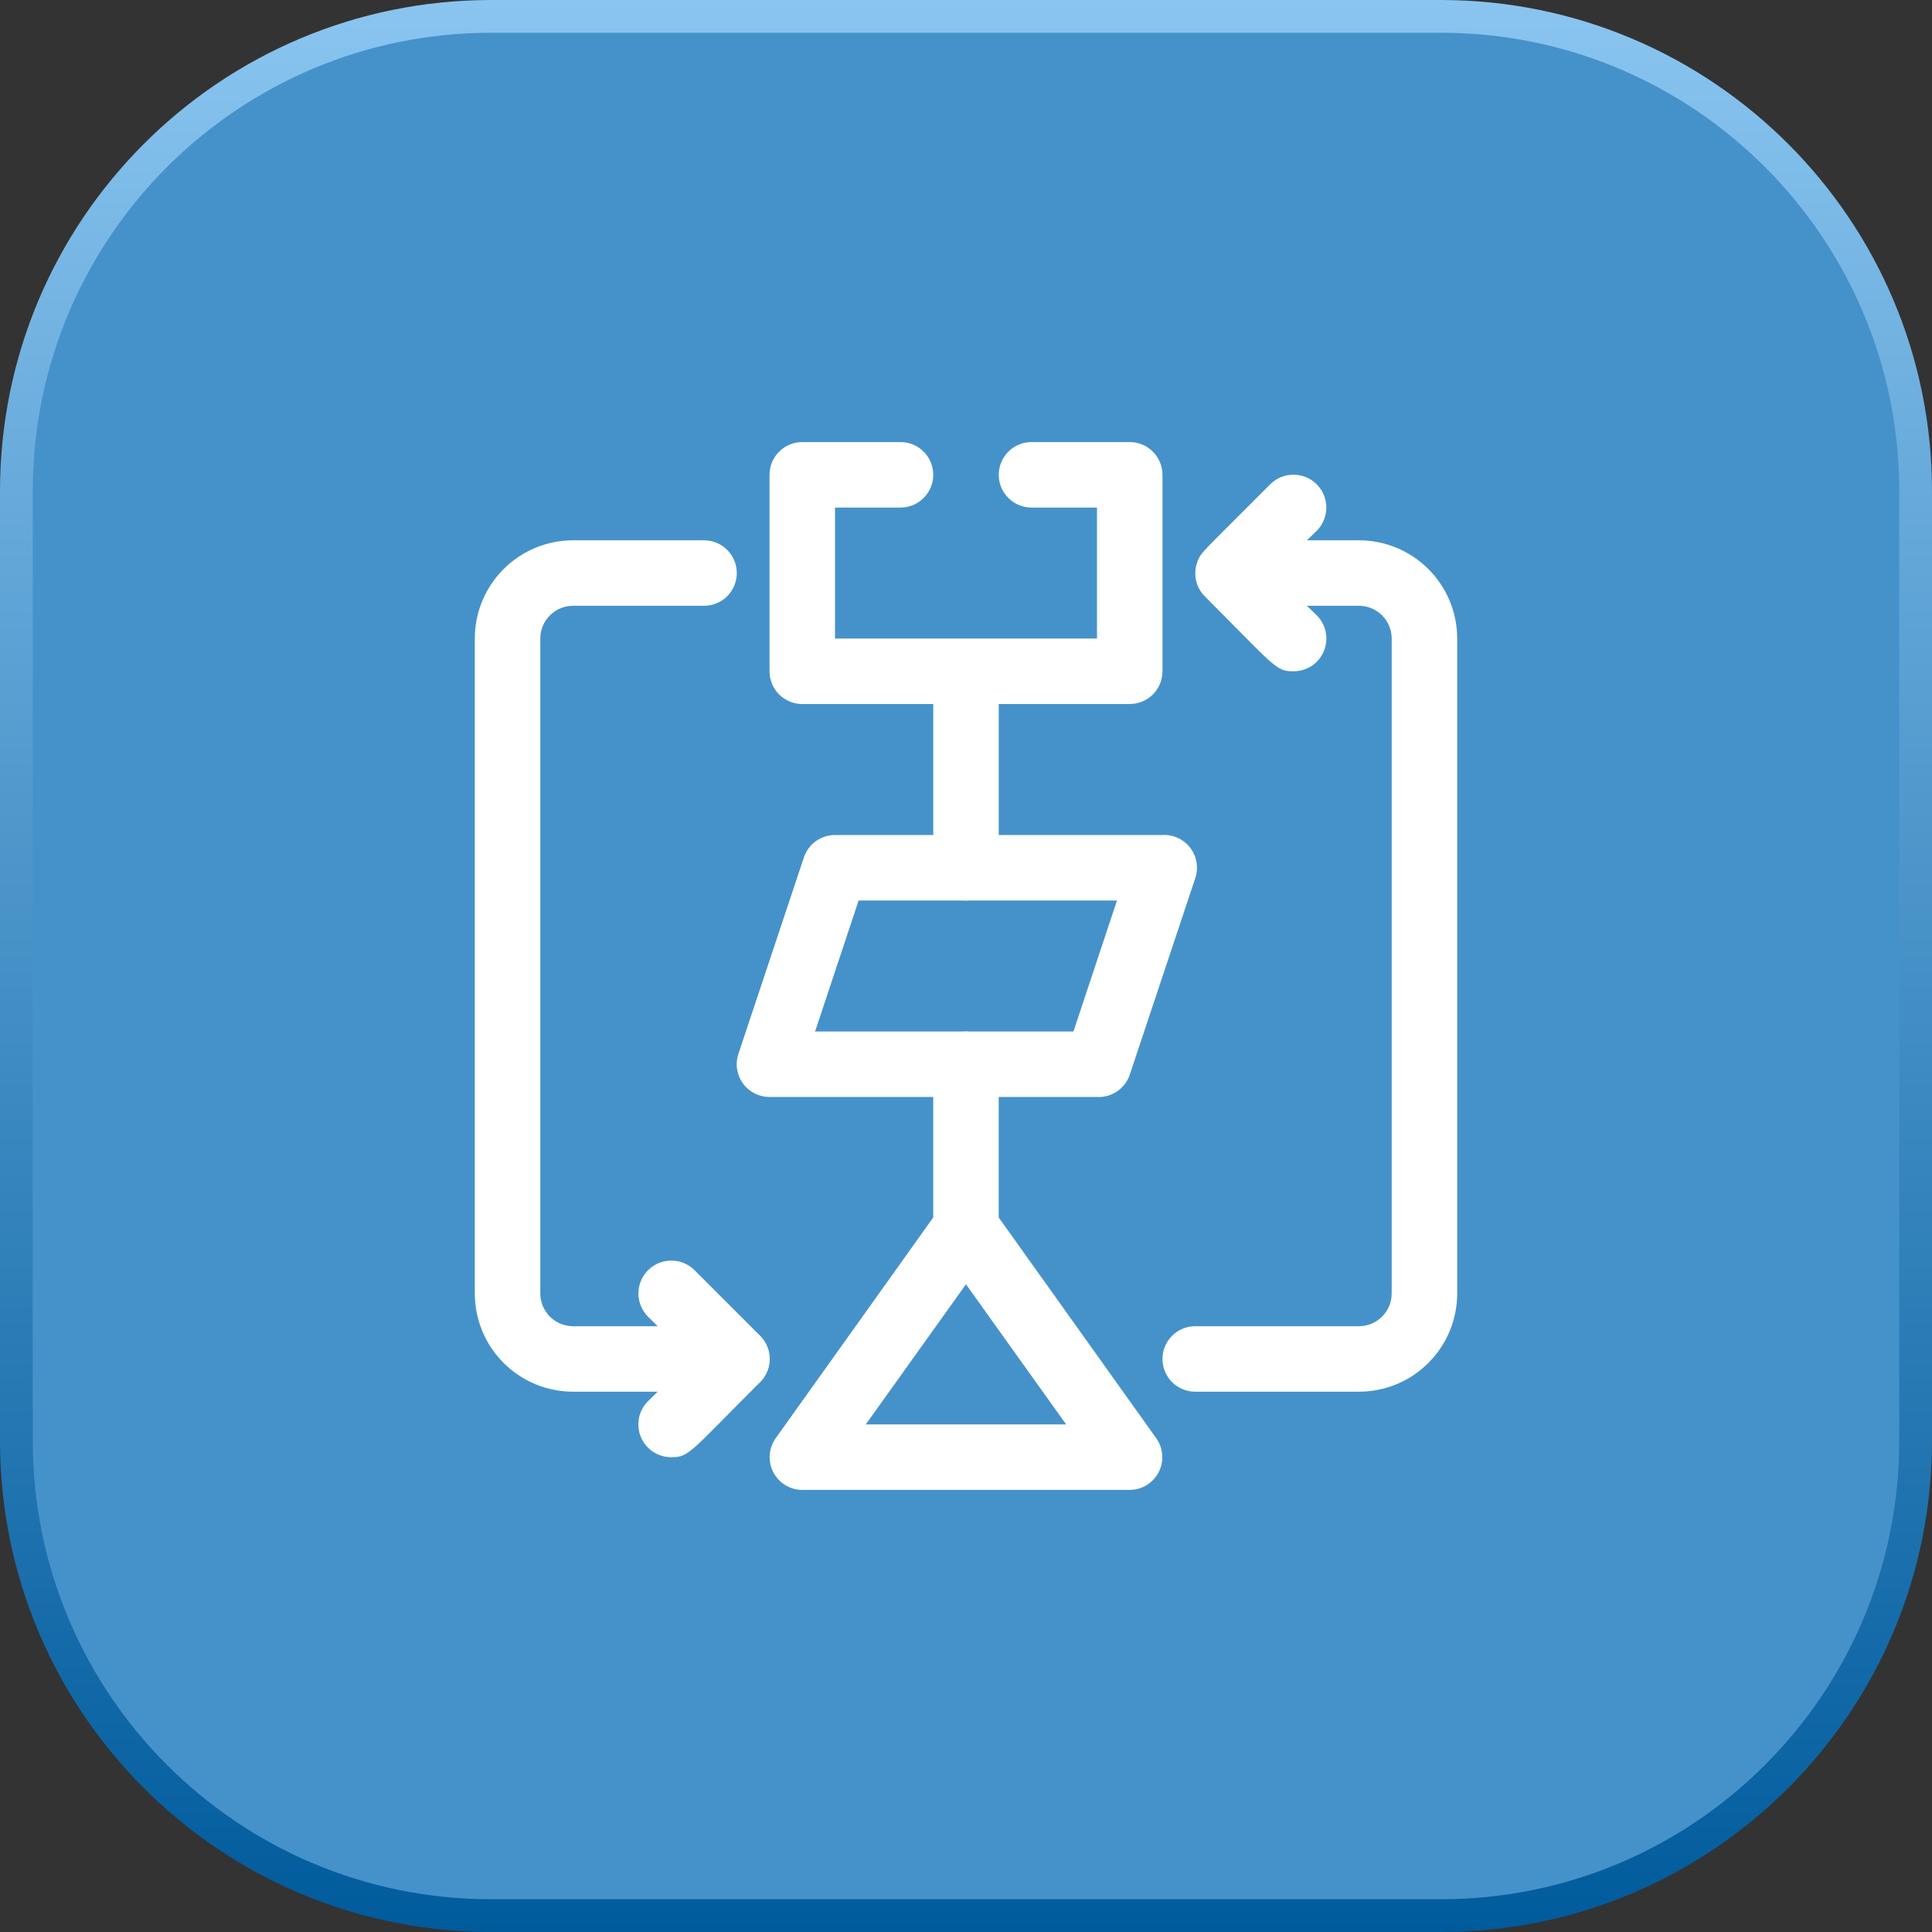
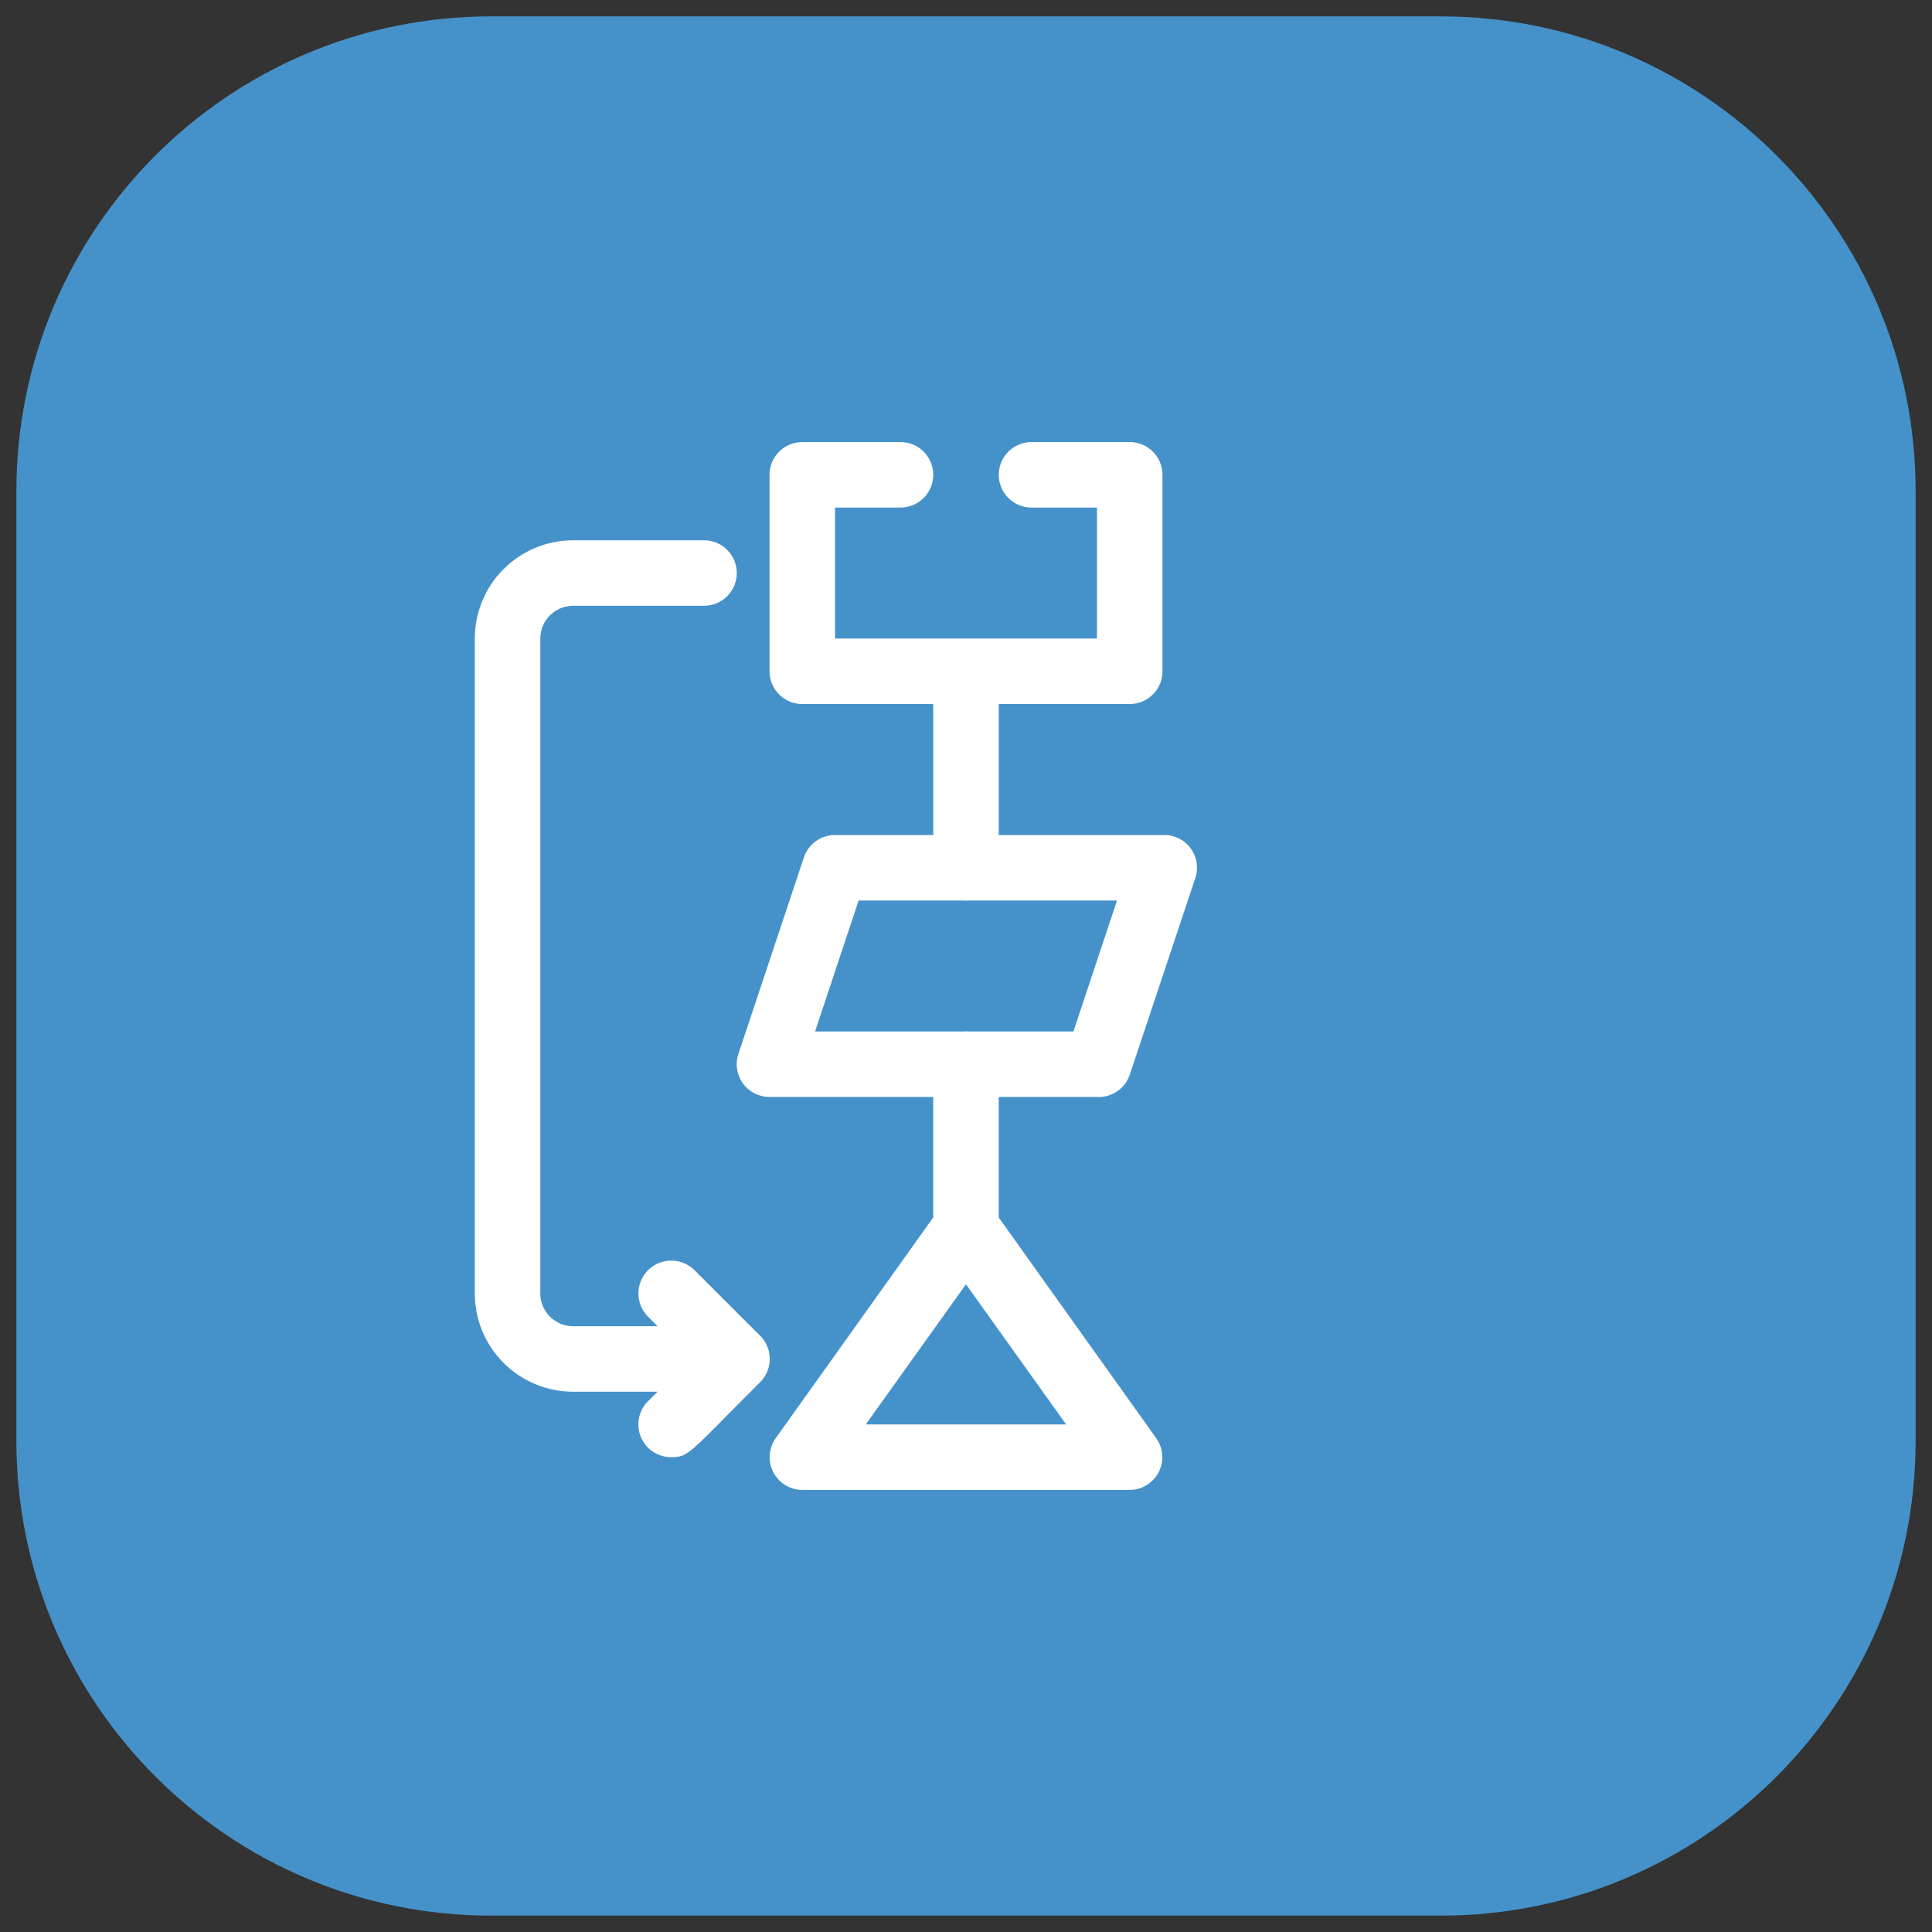
<svg xmlns="http://www.w3.org/2000/svg" width="59" height="59" viewBox="0 0 59 59" fill="none">
  <rect x="0" y="0" width="59" height="59" fill="#333333" stroke="none" />
  <path d="M15 0.5H44C52.008 0.5 58.5 6.992 58.5 15V44C58.5 52.008 52.008 58.5 44 58.5H15C6.992 58.5 0.5 52.008 0.5 44V15C0.5 6.992 6.992 0.5 15 0.5Z" fill="#4592CA" />
-   <path d="M15 0.5H44C52.008 0.5 58.5 6.992 58.5 15V44C58.5 52.008 52.008 58.5 44 58.5H15C6.992 58.5 0.5 52.008 0.5 44V15C0.5 6.992 6.992 0.5 15 0.5Z" stroke="url(#paint0_linear_182_975)" />
  <g clip-path="url(#clip0_182_975)">
    <path d="M20.5 44.5C20.301 44.501 20.107 44.443 19.941 44.333C19.776 44.224 19.647 44.067 19.571 43.883C19.494 43.7 19.475 43.498 19.514 43.303C19.553 43.108 19.649 42.93 19.79 42.79L21.09 41.5L19.79 40.21C19.602 40.022 19.496 39.766 19.496 39.5C19.496 39.234 19.602 38.978 19.79 38.79C19.978 38.602 20.234 38.496 20.5 38.496C20.766 38.496 21.022 38.602 21.21 38.79L23.21 40.79C23.304 40.883 23.378 40.993 23.429 41.115C23.48 41.237 23.506 41.368 23.506 41.5C23.506 41.632 23.48 41.763 23.429 41.885C23.378 42.006 23.304 42.117 23.21 42.21C21.03 44.39 21.04 44.5 20.5 44.5Z" fill="white" />
    <path d="M24.5 21.5H28.5V26.5C28.5 26.765 28.605 27.02 28.793 27.207C28.98 27.395 29.235 27.5 29.5 27.5C29.765 27.5 30.02 27.395 30.207 27.207C30.395 27.02 30.5 26.765 30.5 26.5V21.5H34.5C34.765 21.5 35.02 21.395 35.207 21.207C35.395 21.02 35.5 20.765 35.5 20.5V14.5C35.5 14.235 35.395 13.98 35.207 13.793C35.02 13.605 34.765 13.5 34.5 13.5H31.5C31.235 13.5 30.98 13.605 30.793 13.793C30.605 13.98 30.5 14.235 30.5 14.5C30.5 14.765 30.605 15.02 30.793 15.207C30.98 15.395 31.235 15.5 31.5 15.5H33.5V19.5H25.5V15.5H27.5C27.765 15.5 28.02 15.395 28.207 15.207C28.395 15.02 28.5 14.765 28.5 14.5C28.5 14.235 28.395 13.98 28.207 13.793C28.02 13.605 27.765 13.5 27.5 13.5H24.5C24.235 13.5 23.98 13.605 23.793 13.793C23.605 13.98 23.5 14.235 23.5 14.5V20.5C23.5 20.765 23.605 21.02 23.793 21.207C23.98 21.395 24.235 21.5 24.5 21.5Z" fill="white" />
    <path d="M30.499 37.18V32.5C30.499 32.235 30.394 31.98 30.206 31.793C30.019 31.605 29.765 31.5 29.499 31.5C29.234 31.5 28.98 31.605 28.792 31.793C28.605 31.98 28.499 32.235 28.499 32.5V37.18L23.689 43.92C23.583 44.069 23.52 44.245 23.506 44.428C23.493 44.61 23.53 44.793 23.614 44.956C23.698 45.119 23.824 45.256 23.98 45.352C24.137 45.448 24.316 45.499 24.499 45.5H34.499C34.682 45.499 34.862 45.448 35.018 45.352C35.174 45.256 35.301 45.119 35.385 44.956C35.468 44.793 35.505 44.61 35.492 44.428C35.479 44.245 35.416 44.069 35.309 43.92L30.499 37.18ZM26.439 43.5L29.499 39.22L32.559 43.5H26.439Z" fill="white" />
    <path d="M22.5 40.5H17.5C17.235 40.5 16.98 40.395 16.793 40.207C16.605 40.02 16.5 39.765 16.5 39.5V19.5C16.5 19.235 16.605 18.98 16.793 18.793C16.98 18.605 17.235 18.5 17.5 18.5H21.5C21.765 18.5 22.02 18.395 22.207 18.207C22.395 18.02 22.5 17.765 22.5 17.5C22.5 17.235 22.395 16.98 22.207 16.793C22.02 16.605 21.765 16.5 21.5 16.5H17.5C16.704 16.5 15.941 16.816 15.379 17.379C14.816 17.941 14.5 18.704 14.5 19.5V39.5C14.5 40.296 14.816 41.059 15.379 41.621C15.941 42.184 16.704 42.5 17.5 42.5H22.5C22.765 42.5 23.02 42.395 23.207 42.207C23.395 42.02 23.5 41.765 23.5 41.5C23.5 41.235 23.395 40.98 23.207 40.793C23.02 40.605 22.765 40.5 22.5 40.5Z" fill="white" />
-     <path d="M41.5 16.5H39.91L40.21 16.21C40.398 16.022 40.504 15.766 40.504 15.5C40.504 15.234 40.398 14.978 40.21 14.79C40.022 14.602 39.766 14.496 39.5 14.496C39.234 14.496 38.978 14.602 38.79 14.79C36.71 16.88 36.69 16.85 36.58 17.12C36.503 17.302 36.483 17.503 36.52 17.697C36.557 17.891 36.651 18.069 36.79 18.21C38.97 20.39 38.96 20.5 39.5 20.5C39.699 20.501 39.893 20.443 40.059 20.333C40.224 20.224 40.353 20.067 40.429 19.883C40.505 19.7 40.525 19.498 40.486 19.303C40.447 19.108 40.351 18.93 40.21 18.79L39.91 18.5H41.5C41.765 18.5 42.02 18.605 42.207 18.793C42.395 18.98 42.5 19.235 42.5 19.5V39.5C42.5 39.765 42.395 40.02 42.207 40.207C42.02 40.395 41.765 40.5 41.5 40.5H36.5C36.235 40.5 35.98 40.605 35.793 40.793C35.605 40.98 35.5 41.235 35.5 41.5C35.5 41.765 35.605 42.02 35.793 42.207C35.98 42.395 36.235 42.5 36.5 42.5H41.5C42.296 42.5 43.059 42.184 43.621 41.621C44.184 41.059 44.5 40.296 44.5 39.5V19.5C44.5 18.704 44.184 17.941 43.621 17.379C43.059 16.816 42.296 16.5 41.5 16.5V16.5Z" fill="white" />
    <path d="M33.501 33.5H23.501C23.342 33.5 23.185 33.463 23.043 33.391C22.902 33.318 22.779 33.213 22.686 33.084C22.593 32.955 22.533 32.806 22.509 32.648C22.485 32.491 22.5 32.331 22.551 32.18L24.551 26.18C24.618 25.981 24.745 25.809 24.916 25.687C25.087 25.565 25.291 25.499 25.501 25.5H35.501C35.664 25.491 35.827 25.523 35.975 25.591C36.123 25.66 36.252 25.764 36.351 25.895C36.45 26.025 36.515 26.177 36.541 26.339C36.567 26.5 36.553 26.665 36.501 26.82L34.501 32.82C34.431 33.027 34.296 33.205 34.115 33.328C33.934 33.451 33.719 33.511 33.501 33.5ZM24.891 31.5H32.781L34.111 27.5H26.221L24.891 31.5Z" fill="white" />
  </g>
  <defs>
    <linearGradient id="paint0_linear_182_975" x1="29.5" y1="0" x2="29.5" y2="59" gradientUnits="userSpaceOnUse">
      <stop stop-color="#8AC5F0" />
      <stop offset="1" stop-color="#005B9C" />
    </linearGradient>
    <clipPath id="clip0_182_975">
      <rect width="32" height="32" fill="white" transform="translate(13.5 13.5)" />
    </clipPath>
  </defs>
</svg>